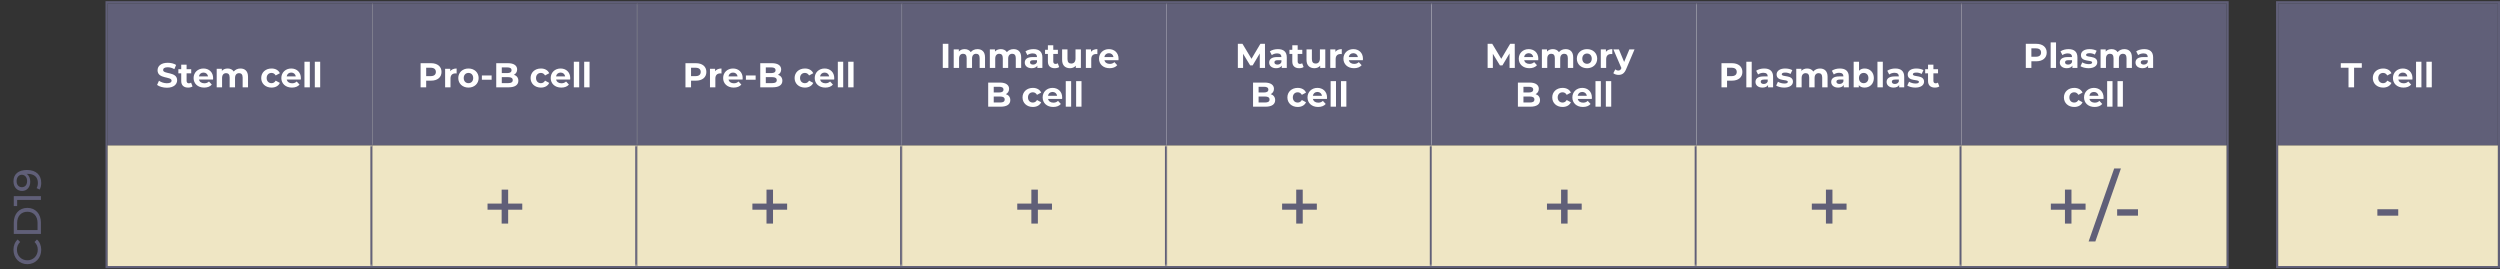
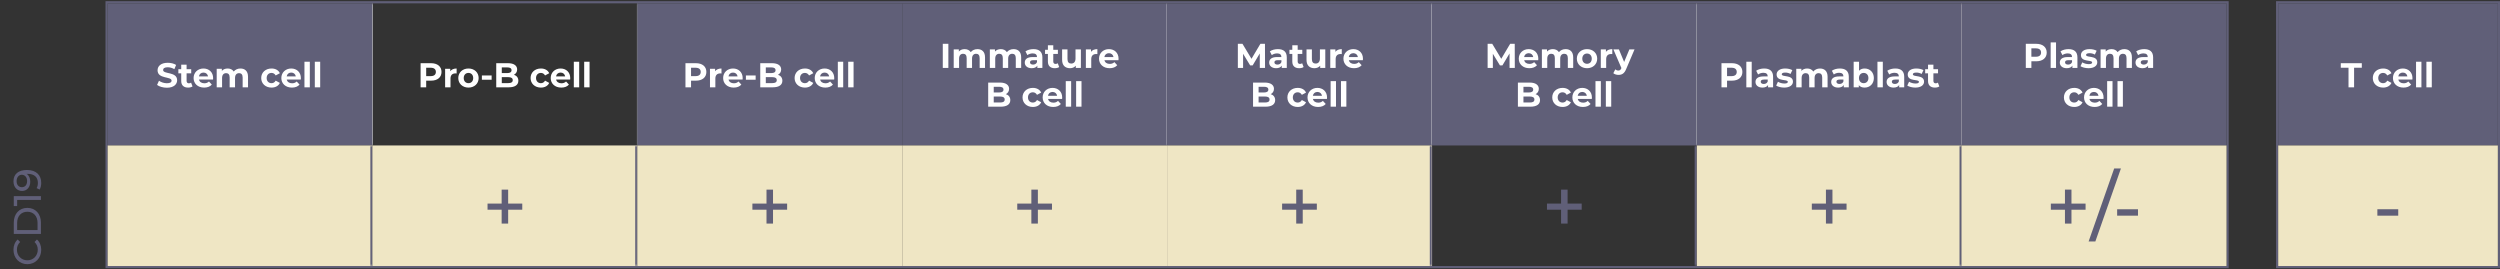
<svg xmlns="http://www.w3.org/2000/svg" width="1161" height="125" viewBox="0 0 1161 125" fill="none">
  <rect x="0" y="0" width="1161" height="125" fill="#333333" stroke="none" />
  <path d="M19.144 116.024C19.144 119.84 16.426 122.684 12.7 122.684C8.974 122.684 6.256 119.84 6.256 116.006C6.256 114.062 6.922 112.37 8.218 111.218L9.352 112.388C8.326 113.36 7.858 114.548 7.858 115.934C7.858 118.778 9.91 120.884 12.7 120.884C15.49 120.884 17.542 118.778 17.542 115.934C17.542 114.548 17.056 113.36 16.03 112.388L17.164 111.218C18.46 112.37 19.144 114.062 19.144 116.024ZM19 108.651L6.4 108.651L6.4 103.341C6.4 99.29 8.956 96.537 12.7 96.537C16.444 96.537 19 99.29 19 103.341L19 108.651ZM17.434 106.851L17.434 103.449C17.434 100.335 15.526 98.337 12.7 98.337C9.874 98.337 7.966 100.335 7.966 103.449L7.966 106.851L17.434 106.851ZM6.4 95.701L6.4 91.075L19 91.075L19 92.857L7.966 92.857L7.966 95.701L6.4 95.701ZM6.256 84.233C6.256 80.849 8.524 78.941 12.538 78.941C16.84 78.941 19.144 81.371 19.144 84.899C19.144 86.087 18.91 87.221 18.406 88.031L17.002 87.347C17.434 86.681 17.596 85.835 17.596 84.917C17.596 82.361 15.994 80.741 12.844 80.741L12.394 80.741C13.492 81.479 14.05 82.811 14.05 84.377C14.05 86.879 12.556 88.679 10.234 88.679C7.804 88.679 6.256 86.735 6.256 84.233ZM12.592 84.071C12.592 82.343 11.53 81.155 10.144 81.155C8.848 81.155 7.714 82.199 7.714 84.161C7.714 85.799 8.668 86.933 10.162 86.933C11.638 86.933 12.592 85.835 12.592 84.071Z" fill="#605F78" />
  <rect x="49.5" y="1.048" width="985" height="123" stroke="#605F78" />
  <mask id="path-3-inside-1_224_10652" fill="white">
    <path d="M50 1.548H173V67.548H50V1.548Z" />
  </mask>
  <path d="M50 1.548H173V67.548H50V1.548Z" fill="#605F78" />
  <path d="M172.8 1.548V67.548H173.2V1.548H172.8Z" fill="white" mask="url(#path-3-inside-1_224_10652)" />
  <path d="M77.508 40.74C75.732 40.74 73.94 40.212 72.948 39.444L73.828 37.492C74.772 38.18 76.18 38.66 77.524 38.66C79.06 38.66 79.684 38.148 79.684 37.46C79.684 35.364 73.172 36.804 73.172 32.644C73.172 30.74 74.708 29.156 77.892 29.156C79.3 29.156 80.74 29.492 81.78 30.148L80.98 32.116C79.94 31.524 78.868 31.236 77.876 31.236C76.34 31.236 75.748 31.812 75.748 32.516C75.748 34.58 82.26 33.156 82.26 37.268C82.26 39.14 80.708 40.74 77.508 40.74ZM88.735 38.372L89.407 40.132C88.895 40.5 88.143 40.676 87.375 40.676C85.343 40.676 84.159 39.636 84.159 37.588V34.052H82.831V32.132H84.159V30.036H86.655V32.132H88.799V34.052H86.655V37.556C86.655 38.292 87.055 38.692 87.727 38.692C88.095 38.692 88.463 38.58 88.735 38.372ZM98.975 36.276C98.975 36.468 98.943 36.74 98.927 36.948H92.415C92.655 38.02 93.567 38.676 94.879 38.676C95.791 38.676 96.447 38.404 97.039 37.844L98.367 39.284C97.567 40.196 96.367 40.676 94.815 40.676C91.839 40.676 89.903 38.804 89.903 36.244C89.903 33.668 91.871 31.812 94.495 31.812C97.023 31.812 98.975 33.508 98.975 36.276ZM94.511 33.7C93.375 33.7 92.559 34.388 92.383 35.492H96.623C96.447 34.404 95.631 33.7 94.511 33.7ZM111.66 31.812C113.708 31.812 115.18 32.996 115.18 35.62V40.548H112.684V36.004C112.684 34.612 112.06 33.972 111.052 33.972C109.932 33.972 109.148 34.692 109.148 36.228V40.548H106.652V36.004C106.652 34.612 106.06 33.972 105.02 33.972C103.916 33.972 103.132 34.692 103.132 36.228V40.548H100.636V31.94H103.02V32.932C103.66 32.196 104.62 31.812 105.724 31.812C106.924 31.812 107.948 32.276 108.556 33.22C109.244 32.34 110.364 31.812 111.66 31.812ZM126.109 40.676C123.309 40.676 121.309 38.836 121.309 36.244C121.309 33.652 123.309 31.812 126.109 31.812C127.917 31.812 129.341 32.596 129.965 34.004L128.029 35.044C127.565 34.228 126.877 33.86 126.093 33.86C124.829 33.86 123.837 34.74 123.837 36.244C123.837 37.748 124.829 38.628 126.093 38.628C126.877 38.628 127.565 38.276 128.029 37.444L129.965 38.5C129.341 39.876 127.917 40.676 126.109 40.676ZM139.725 36.276C139.725 36.468 139.693 36.74 139.677 36.948H133.165C133.405 38.02 134.317 38.676 135.629 38.676C136.541 38.676 137.197 38.404 137.789 37.844L139.117 39.284C138.317 40.196 137.117 40.676 135.565 40.676C132.589 40.676 130.653 38.804 130.653 36.244C130.653 33.668 132.621 31.812 135.245 31.812C137.773 31.812 139.725 33.508 139.725 36.276ZM135.261 33.7C134.125 33.7 133.309 34.388 133.133 35.492H137.373C137.197 34.404 136.381 33.7 135.261 33.7ZM141.386 40.548V28.676H143.882V40.548H141.386ZM146.199 40.548V28.676H148.695V40.548H146.199Z" fill="white" />
  <mask id="path-6-inside-2_224_10652" fill="white">
    <path d="M50 67.548H173V123.548H50V67.548Z" />
  </mask>
  <path d="M50 67.548H173V123.548H50V67.548Z" fill="#EFE6C4" />
  <path d="M172 67.548V123.548H174V67.548H172Z" fill="#605F78" mask="url(#path-6-inside-2_224_10652)" />
  <mask id="path-8-inside-3_224_10652" fill="white">
    <path d="M173 1.548H296V67.548H173V1.548Z" />
  </mask>
-   <path d="M173 1.548H296V67.548H173V1.548Z" fill="#605F78" />
  <path d="M295.8 1.548V67.548H296.2V1.548H295.8Z" fill="white" mask="url(#path-8-inside-3_224_10652)" />
  <path d="M200.176 29.348C203.168 29.348 205.04 30.9 205.04 33.412C205.04 35.908 203.168 37.46 200.176 37.46H197.92V40.548H195.328V29.348H200.176ZM200.032 35.348C201.616 35.348 202.416 34.628 202.416 33.412C202.416 32.18 201.616 31.46 200.032 31.46H197.92V35.348H200.032ZM209.099 33.076C209.707 32.244 210.731 31.812 212.059 31.812V34.116C211.851 34.1 211.691 34.084 211.499 34.084C210.123 34.084 209.211 34.836 209.211 36.484V40.548H206.715V31.94H209.099V33.076ZM217.561 40.676C214.825 40.676 212.825 38.836 212.825 36.244C212.825 33.652 214.825 31.812 217.561 31.812C220.297 31.812 222.281 33.652 222.281 36.244C222.281 38.836 220.297 40.676 217.561 40.676ZM217.561 38.628C218.809 38.628 219.753 37.732 219.753 36.244C219.753 34.756 218.809 33.86 217.561 33.86C216.312 33.86 215.353 34.756 215.353 36.244C215.353 37.732 216.312 38.628 217.561 38.628ZM223.785 37.044V35.044H228.313V37.044H223.785ZM238.677 34.724C239.925 35.124 240.725 36.084 240.725 37.492C240.725 39.428 239.189 40.548 236.245 40.548H230.453V29.348H235.925C238.725 29.348 240.165 30.516 240.165 32.26C240.165 33.38 239.589 34.244 238.677 34.724ZM235.605 31.3H233.029V33.94H235.605C236.869 33.94 237.557 33.492 237.557 32.612C237.557 31.732 236.869 31.3 235.605 31.3ZM236.053 38.596C237.397 38.596 238.117 38.18 238.117 37.22C238.117 36.276 237.397 35.828 236.053 35.828H233.029V38.596H236.053ZM251.203 40.676C248.403 40.676 246.403 38.836 246.403 36.244C246.403 33.652 248.403 31.812 251.203 31.812C253.011 31.812 254.435 32.596 255.059 34.004L253.123 35.044C252.659 34.228 251.971 33.86 251.187 33.86C249.923 33.86 248.931 34.74 248.931 36.244C248.931 37.748 249.923 38.628 251.187 38.628C251.971 38.628 252.659 38.276 253.123 37.444L255.059 38.5C254.435 39.876 253.011 40.676 251.203 40.676ZM264.818 36.276C264.818 36.468 264.786 36.74 264.77 36.948H258.258C258.498 38.02 259.41 38.676 260.722 38.676C261.634 38.676 262.29 38.404 262.882 37.844L264.21 39.284C263.41 40.196 262.21 40.676 260.658 40.676C257.682 40.676 255.746 38.804 255.746 36.244C255.746 33.668 257.714 31.812 260.338 31.812C262.866 31.812 264.818 33.508 264.818 36.276ZM260.354 33.7C259.218 33.7 258.402 34.388 258.226 35.492H262.466C262.29 34.404 261.474 33.7 260.354 33.7ZM266.48 40.548V28.676H268.976V40.548H266.48ZM271.293 40.548V28.676H273.789V40.548H271.293Z" fill="white" />
  <mask id="path-11-inside-4_224_10652" fill="white">
    <path d="M173 67.548H296V123.548H173V67.548Z" />
  </mask>
  <path d="M173 67.548H296V123.548H173V67.548Z" fill="#EFE6C4" />
  <path d="M295 67.548V123.548H297V67.548H295Z" fill="#605F78" mask="url(#path-11-inside-4_224_10652)" />
  <path d="M242.54 94.544V97.388H235.988V103.832H232.964V97.388H226.412V94.544H232.964V88.064H235.988V94.544H242.54Z" fill="#605F78" />
  <mask id="path-14-inside-5_224_10652" fill="white">
-     <path d="M296 1.548H419V67.548H296V1.548Z" />
-   </mask>
+     </mask>
  <path d="M296 1.548H419V67.548H296V1.548Z" fill="#605F78" />
  <path d="M418.8 1.548V67.548H419.2V1.548H418.8Z" fill="white" mask="url(#path-14-inside-5_224_10652)" />
  <path d="M323.176 29.348C326.168 29.348 328.04 30.9 328.04 33.412C328.04 35.908 326.168 37.46 323.176 37.46H320.92V40.548H318.328V29.348H323.176ZM323.032 35.348C324.616 35.348 325.416 34.628 325.416 33.412C325.416 32.18 324.616 31.46 323.032 31.46H320.92V35.348H323.032ZM332.099 33.076C332.707 32.244 333.731 31.812 335.059 31.812V34.116C334.851 34.1 334.691 34.084 334.499 34.084C333.123 34.084 332.211 34.836 332.211 36.484V40.548H329.715V31.94H332.099V33.076ZM344.897 36.276C344.897 36.468 344.865 36.74 344.849 36.948H338.337C338.577 38.02 339.489 38.676 340.801 38.676C341.713 38.676 342.369 38.404 342.961 37.844L344.289 39.284C343.489 40.196 342.289 40.676 340.737 40.676C337.761 40.676 335.825 38.804 335.825 36.244C335.825 33.668 337.793 31.812 340.417 31.812C342.945 31.812 344.897 33.508 344.897 36.276ZM340.433 33.7C339.297 33.7 338.481 34.388 338.305 35.492H342.545C342.369 34.404 341.553 33.7 340.433 33.7ZM346.395 37.044V35.044H350.923V37.044H346.395ZM361.286 34.724C362.534 35.124 363.334 36.084 363.334 37.492C363.334 39.428 361.798 40.548 358.854 40.548H353.062V29.348H358.534C361.334 29.348 362.774 30.516 362.774 32.26C362.774 33.38 362.198 34.244 361.286 34.724ZM358.214 31.3H355.638V33.94H358.214C359.478 33.94 360.166 33.492 360.166 32.612C360.166 31.732 359.478 31.3 358.214 31.3ZM358.662 38.596C360.006 38.596 360.726 38.18 360.726 37.22C360.726 36.276 360.006 35.828 358.662 35.828H355.638V38.596H358.662ZM373.812 40.676C371.012 40.676 369.012 38.836 369.012 36.244C369.012 33.652 371.012 31.812 373.812 31.812C375.62 31.812 377.044 32.596 377.668 34.004L375.732 35.044C375.268 34.228 374.58 33.86 373.796 33.86C372.532 33.86 371.54 34.74 371.54 36.244C371.54 37.748 372.532 38.628 373.796 38.628C374.58 38.628 375.268 38.276 375.732 37.444L377.668 38.5C377.044 39.876 375.62 40.676 373.812 40.676ZM387.428 36.276C387.428 36.468 387.396 36.74 387.38 36.948H380.868C381.108 38.02 382.02 38.676 383.332 38.676C384.244 38.676 384.9 38.404 385.492 37.844L386.82 39.284C386.02 40.196 384.82 40.676 383.268 40.676C380.292 40.676 378.356 38.804 378.356 36.244C378.356 33.668 380.324 31.812 382.948 31.812C385.476 31.812 387.428 33.508 387.428 36.276ZM382.964 33.7C381.828 33.7 381.012 34.388 380.836 35.492H385.076C384.9 34.404 384.084 33.7 382.964 33.7ZM389.09 40.548V28.676H391.586V40.548H389.09ZM393.902 40.548V28.676H396.398V40.548H393.902Z" fill="white" />
  <mask id="path-17-inside-6_224_10652" fill="white">
-     <path d="M296 67.548H419V123.548H296V67.548Z" />
-   </mask>
+     </mask>
  <path d="M296 67.548H419V123.548H296V67.548Z" fill="#EFE6C4" />
  <path d="M418 67.548V123.548H420V67.548H418Z" fill="#605F78" mask="url(#path-17-inside-6_224_10652)" />
  <path d="M365.54 94.544V97.388H358.988V103.832H355.964V97.388H349.412V94.544H355.964V88.064H358.988V94.544H365.54Z" fill="#605F78" />
  <mask id="path-20-inside-7_224_10652" fill="white">
    <path d="M419 1.548H542V67.548H419V1.548Z" />
  </mask>
  <path d="M419 1.548H542V67.548H419V1.548Z" fill="#605F78" />
  <path d="M541.8 1.548V67.548H542.2V1.548H541.8Z" fill="white" mask="url(#path-20-inside-7_224_10652)" />
  <path d="M437.828 31.548V20.348H440.42V31.548H437.828ZM453.926 22.812C455.974 22.812 457.446 23.996 457.446 26.62V31.548H454.95V27.004C454.95 25.612 454.326 24.972 453.318 24.972C452.198 24.972 451.414 25.692 451.414 27.228V31.548H448.918V27.004C448.918 25.612 448.326 24.972 447.286 24.972C446.182 24.972 445.398 25.692 445.398 27.228V31.548H442.902V22.94H445.286V23.932C445.926 23.196 446.886 22.812 447.99 22.812C449.19 22.812 450.214 23.276 450.822 24.22C451.51 23.34 452.63 22.812 453.926 22.812ZM470.707 22.812C472.755 22.812 474.227 23.996 474.227 26.62V31.548H471.731V27.004C471.731 25.612 471.107 24.972 470.099 24.972C468.979 24.972 468.195 25.692 468.195 27.228V31.548H465.699V27.004C465.699 25.612 465.107 24.972 464.067 24.972C462.963 24.972 462.179 25.692 462.179 27.228V31.548H459.683V22.94H462.067V23.932C462.707 23.196 463.667 22.812 464.771 22.812C465.971 22.812 466.995 23.276 467.603 24.22C468.291 23.34 469.411 22.812 470.707 22.812ZM479.937 22.812C482.561 22.812 484.081 24.028 484.081 26.636V31.548H481.745V30.476C481.281 31.26 480.385 31.676 479.121 31.676C477.105 31.676 475.905 30.556 475.905 29.068C475.905 27.548 476.977 26.492 479.601 26.492H481.585C481.585 25.42 480.945 24.796 479.601 24.796C478.689 24.796 477.745 25.1 477.121 25.596L476.225 23.852C477.169 23.18 478.561 22.812 479.937 22.812ZM479.745 29.996C480.577 29.996 481.297 29.612 481.585 28.828V27.948H479.873C478.705 27.948 478.337 28.38 478.337 28.956C478.337 29.58 478.865 29.996 479.745 29.996ZM491.22 29.372L491.892 31.132C491.38 31.5 490.628 31.676 489.86 31.676C487.828 31.676 486.644 30.636 486.644 28.588V25.052H485.316V23.132H486.644V21.036H489.14V23.132H491.284V25.052H489.14V28.556C489.14 29.292 489.54 29.692 490.212 29.692C490.58 29.692 490.948 29.58 491.22 29.372ZM499.469 22.94H501.965V31.548H499.597V30.524C498.941 31.276 497.981 31.676 496.925 31.676C494.765 31.676 493.245 30.46 493.245 27.804V22.94H495.741V27.436C495.741 28.876 496.381 29.516 497.485 29.516C498.637 29.516 499.469 28.78 499.469 27.196V22.94ZM506.661 24.076C507.269 23.244 508.293 22.812 509.621 22.812V25.116C509.413 25.1 509.253 25.084 509.061 25.084C507.685 25.084 506.773 25.836 506.773 27.484V31.548H504.277V22.94H506.661V24.076ZM519.459 27.276C519.459 27.468 519.427 27.74 519.411 27.948H512.899C513.139 29.02 514.051 29.676 515.363 29.676C516.275 29.676 516.931 29.404 517.523 28.844L518.851 30.284C518.051 31.196 516.851 31.676 515.299 31.676C512.323 31.676 510.387 29.804 510.387 27.244C510.387 24.668 512.355 22.812 514.979 22.812C517.507 22.812 519.459 24.508 519.459 27.276ZM514.995 24.7C513.859 24.7 513.043 25.388 512.867 26.492H517.107C516.931 25.404 516.115 24.7 514.995 24.7ZM467.138 43.724C468.386 44.124 469.186 45.084 469.186 46.492C469.186 48.428 467.65 49.548 464.706 49.548H458.914V38.348H464.386C467.186 38.348 468.626 39.516 468.626 41.26C468.626 42.38 468.05 43.244 467.138 43.724ZM464.066 40.3H461.49V42.94H464.066C465.33 42.94 466.018 42.492 466.018 41.612C466.018 40.732 465.33 40.3 464.066 40.3ZM464.514 47.596C465.858 47.596 466.578 47.18 466.578 46.22C466.578 45.276 465.858 44.828 464.514 44.828H461.49V47.596H464.514ZM479.664 49.676C476.864 49.676 474.864 47.836 474.864 45.244C474.864 42.652 476.864 40.812 479.664 40.812C481.472 40.812 482.896 41.596 483.52 43.004L481.584 44.044C481.12 43.228 480.432 42.86 479.648 42.86C478.384 42.86 477.392 43.74 477.392 45.244C477.392 46.748 478.384 47.628 479.648 47.628C480.432 47.628 481.12 47.276 481.584 46.444L483.52 47.5C482.896 48.876 481.472 49.676 479.664 49.676ZM493.279 45.276C493.279 45.468 493.247 45.74 493.231 45.948H486.719C486.959 47.02 487.871 47.676 489.183 47.676C490.095 47.676 490.751 47.404 491.343 46.844L492.671 48.284C491.871 49.196 490.671 49.676 489.119 49.676C486.143 49.676 484.207 47.804 484.207 45.244C484.207 42.668 486.175 40.812 488.799 40.812C491.327 40.812 493.279 42.508 493.279 45.276ZM488.815 42.7C487.679 42.7 486.863 43.388 486.687 44.492H490.927C490.751 43.404 489.935 42.7 488.815 42.7ZM494.941 49.548V37.676H497.437V49.548H494.941ZM499.754 49.548V37.676H502.25V49.548H499.754Z" fill="white" />
  <mask id="path-23-inside-8_224_10652" fill="white">
-     <path d="M419 67.548H542V123.548H419V67.548Z" />
-   </mask>
+     </mask>
  <path d="M419 67.548H542V123.548H419V67.548Z" fill="#EFE6C4" />
  <path d="M541 67.548V123.548H543V67.548H541Z" fill="#605F78" mask="url(#path-23-inside-8_224_10652)" />
  <path d="M488.54 94.544V97.388H481.988V103.832H478.964V97.388H472.412V94.544H478.964V88.064H481.988V94.544H488.54Z" fill="#605F78" />
  <mask id="path-26-inside-9_224_10652" fill="white">
    <path d="M542 1.548H665V67.548H542V1.548Z" />
  </mask>
  <path d="M542 1.548H665V67.548H542V1.548Z" fill="#605F78" />
  <path d="M664.8 1.548V67.548H665.2V1.548H664.8Z" fill="white" mask="url(#path-26-inside-9_224_10652)" />
  <path d="M587.483 31.548H585.051L585.035 24.828L581.739 30.364H580.571L577.291 24.972V31.548H574.859V20.348H577.003L581.195 27.308L585.323 20.348H587.451L587.483 31.548ZM593.437 22.812C596.061 22.812 597.581 24.028 597.581 26.636V31.548H595.245V30.476C594.781 31.26 593.885 31.676 592.621 31.676C590.605 31.676 589.405 30.556 589.405 29.068C589.405 27.548 590.477 26.492 593.101 26.492H595.085C595.085 25.42 594.445 24.796 593.101 24.796C592.189 24.796 591.245 25.1 590.621 25.596L589.725 23.852C590.669 23.18 592.061 22.812 593.437 22.812ZM593.245 29.996C594.077 29.996 594.797 29.612 595.085 28.828V27.948H593.373C592.205 27.948 591.837 28.38 591.837 28.956C591.837 29.58 592.365 29.996 593.245 29.996ZM604.72 29.372L605.392 31.132C604.88 31.5 604.128 31.676 603.36 31.676C601.328 31.676 600.144 30.636 600.144 28.588V25.052H598.816V23.132H600.144V21.036H602.64V23.132H604.784V25.052H602.64V28.556C602.64 29.292 603.04 29.692 603.712 29.692C604.08 29.692 604.448 29.58 604.72 29.372ZM612.969 22.94H615.465V31.548H613.097V30.524C612.441 31.276 611.481 31.676 610.425 31.676C608.265 31.676 606.745 30.46 606.745 27.804V22.94H609.241V27.436C609.241 28.876 609.881 29.516 610.985 29.516C612.137 29.516 612.969 28.78 612.969 27.196V22.94ZM620.161 24.076C620.769 23.244 621.793 22.812 623.121 22.812V25.116C622.913 25.1 622.753 25.084 622.561 25.084C621.185 25.084 620.273 25.836 620.273 27.484V31.548H617.777V22.94H620.161V24.076ZM632.959 27.276C632.959 27.468 632.927 27.74 632.911 27.948H626.399C626.639 29.02 627.551 29.676 628.863 29.676C629.775 29.676 630.431 29.404 631.023 28.844L632.351 30.284C631.551 31.196 630.351 31.676 628.799 31.676C625.823 31.676 623.887 29.804 623.887 27.244C623.887 24.668 625.855 22.812 628.479 22.812C631.007 22.812 632.959 24.508 632.959 27.276ZM628.495 24.7C627.359 24.7 626.543 25.388 626.367 26.492H630.607C630.431 25.404 629.615 24.7 628.495 24.7ZM590.138 43.724C591.386 44.124 592.186 45.084 592.186 46.492C592.186 48.428 590.65 49.548 587.706 49.548H581.914V38.348H587.386C590.186 38.348 591.626 39.516 591.626 41.26C591.626 42.38 591.05 43.244 590.138 43.724ZM587.066 40.3H584.49V42.94H587.066C588.33 42.94 589.018 42.492 589.018 41.612C589.018 40.732 588.33 40.3 587.066 40.3ZM587.514 47.596C588.858 47.596 589.578 47.18 589.578 46.22C589.578 45.276 588.858 44.828 587.514 44.828H584.49V47.596H587.514ZM602.664 49.676C599.864 49.676 597.864 47.836 597.864 45.244C597.864 42.652 599.864 40.812 602.664 40.812C604.472 40.812 605.896 41.596 606.52 43.004L604.584 44.044C604.12 43.228 603.432 42.86 602.648 42.86C601.384 42.86 600.392 43.74 600.392 45.244C600.392 46.748 601.384 47.628 602.648 47.628C603.432 47.628 604.12 47.276 604.584 46.444L606.52 47.5C605.896 48.876 604.472 49.676 602.664 49.676ZM616.279 45.276C616.279 45.468 616.247 45.74 616.231 45.948H609.719C609.959 47.02 610.871 47.676 612.183 47.676C613.095 47.676 613.751 47.404 614.343 46.844L615.671 48.284C614.871 49.196 613.671 49.676 612.119 49.676C609.143 49.676 607.207 47.804 607.207 45.244C607.207 42.668 609.175 40.812 611.799 40.812C614.327 40.812 616.279 42.508 616.279 45.276ZM611.815 42.7C610.679 42.7 609.863 43.388 609.687 44.492H613.927C613.751 43.404 612.935 42.7 611.815 42.7ZM617.941 49.548V37.676H620.437V49.548H617.941ZM622.754 49.548V37.676H625.25V49.548H622.754Z" fill="white" />
  <mask id="path-29-inside-10_224_10652" fill="white">
    <path d="M542 67.548H665V123.548H542V67.548Z" />
  </mask>
  <path d="M542 67.548H665V123.548H542V67.548Z" fill="#EFE6C4" />
  <path d="M664 67.548V123.548H666V67.548H664Z" fill="#605F78" mask="url(#path-29-inside-10_224_10652)" />
  <path d="M611.54 94.544V97.388H604.988V103.832H601.964V97.388H595.412V94.544H601.964V88.064H604.988V94.544H611.54Z" fill="#605F78" />
  <mask id="path-32-inside-11_224_10652" fill="white">
    <path d="M665 1.548H788V67.548H665V1.548Z" />
  </mask>
  <path d="M665 1.548H788V67.548H665V1.548Z" fill="#605F78" />
  <path d="M787.8 1.548V67.548H788.2V1.548H787.8Z" fill="white" mask="url(#path-32-inside-11_224_10652)" />
  <path d="M703.475 31.548H701.043L701.027 24.828L697.731 30.364H696.563L693.283 24.972V31.548H690.851V20.348H692.995L697.187 27.308L701.315 20.348H703.443L703.475 31.548ZM714.389 27.276C714.389 27.468 714.357 27.74 714.341 27.948H707.829C708.069 29.02 708.981 29.676 710.293 29.676C711.205 29.676 711.861 29.404 712.453 28.844L713.781 30.284C712.981 31.196 711.781 31.676 710.229 31.676C707.253 31.676 705.317 29.804 705.317 27.244C705.317 24.668 707.285 22.812 709.909 22.812C712.437 22.812 714.389 24.508 714.389 27.276ZM709.925 24.7C708.789 24.7 707.973 25.388 707.797 26.492H712.037C711.861 25.404 711.045 24.7 709.925 24.7ZM727.074 22.812C729.122 22.812 730.594 23.996 730.594 26.62V31.548H728.098V27.004C728.098 25.612 727.474 24.972 726.466 24.972C725.346 24.972 724.562 25.692 724.562 27.228V31.548H722.066V27.004C722.066 25.612 721.474 24.972 720.434 24.972C719.33 24.972 718.546 25.692 718.546 27.228V31.548H716.05V22.94H718.434V23.932C719.074 23.196 720.034 22.812 721.138 22.812C722.338 22.812 723.362 23.276 723.97 24.22C724.658 23.34 725.778 22.812 727.074 22.812ZM737.021 31.676C734.285 31.676 732.285 29.836 732.285 27.244C732.285 24.652 734.285 22.812 737.021 22.812C739.757 22.812 741.741 24.652 741.741 27.244C741.741 29.836 739.757 31.676 737.021 31.676ZM737.021 29.628C738.269 29.628 739.213 28.732 739.213 27.244C739.213 25.756 738.269 24.86 737.021 24.86C735.773 24.86 734.813 25.756 734.813 27.244C734.813 28.732 735.773 29.628 737.021 29.628ZM745.794 24.076C746.402 23.244 747.426 22.812 748.754 22.812V25.116C748.546 25.1 748.386 25.084 748.194 25.084C746.818 25.084 745.906 25.836 745.906 27.484V31.548H743.41V22.94H745.794V24.076ZM756.679 22.94H759.079L755.191 32.076C754.359 34.156 753.175 34.78 751.623 34.78C750.743 34.78 749.783 34.492 749.223 33.996L750.135 32.22C750.519 32.556 751.047 32.764 751.543 32.764C752.231 32.764 752.615 32.46 752.951 31.692L752.983 31.612L749.255 22.94H751.831L754.247 28.78L756.679 22.94ZM713.138 43.724C714.386 44.124 715.186 45.084 715.186 46.492C715.186 48.428 713.65 49.548 710.706 49.548H704.914V38.348H710.386C713.186 38.348 714.626 39.516 714.626 41.26C714.626 42.38 714.05 43.244 713.138 43.724ZM710.066 40.3H707.49V42.94H710.066C711.33 42.94 712.018 42.492 712.018 41.612C712.018 40.732 711.33 40.3 710.066 40.3ZM710.514 47.596C711.858 47.596 712.578 47.18 712.578 46.22C712.578 45.276 711.858 44.828 710.514 44.828H707.49V47.596H710.514ZM725.664 49.676C722.864 49.676 720.864 47.836 720.864 45.244C720.864 42.652 722.864 40.812 725.664 40.812C727.472 40.812 728.896 41.596 729.52 43.004L727.584 44.044C727.12 43.228 726.432 42.86 725.648 42.86C724.384 42.86 723.392 43.74 723.392 45.244C723.392 46.748 724.384 47.628 725.648 47.628C726.432 47.628 727.12 47.276 727.584 46.444L729.52 47.5C728.896 48.876 727.472 49.676 725.664 49.676ZM739.279 45.276C739.279 45.468 739.247 45.74 739.231 45.948H732.719C732.959 47.02 733.871 47.676 735.183 47.676C736.095 47.676 736.751 47.404 737.343 46.844L738.671 48.284C737.871 49.196 736.671 49.676 735.119 49.676C732.143 49.676 730.207 47.804 730.207 45.244C730.207 42.668 732.175 40.812 734.799 40.812C737.327 40.812 739.279 42.508 739.279 45.276ZM734.815 42.7C733.679 42.7 732.863 43.388 732.687 44.492H736.927C736.751 43.404 735.935 42.7 734.815 42.7ZM740.941 49.548V37.676H743.437V49.548H740.941ZM745.754 49.548V37.676H748.25V49.548H745.754Z" fill="white" />
  <mask id="path-35-inside-12_224_10652" fill="white">
    <path d="M665 67.548H788V123.548H665V67.548Z" />
  </mask>
-   <path d="M665 67.548H788V123.548H665V67.548Z" fill="#EFE6C4" />
  <path d="M787 67.548V123.548H789V67.548H787Z" fill="#605F78" mask="url(#path-35-inside-12_224_10652)" />
  <path d="M734.54 94.544V97.388H727.988V103.832H724.964V97.388H718.412V94.544H724.964V88.064H727.988V94.544H734.54Z" fill="#605F78" />
  <mask id="path-38-inside-13_224_10652" fill="white">
    <path d="M788 1.548H911V67.548H788V1.548Z" />
  </mask>
  <path d="M788 1.548H911V67.548H788V1.548Z" fill="#605F78" />
  <path d="M910.8 1.548V67.548H911.2V1.548H910.8Z" fill="white" mask="url(#path-38-inside-13_224_10652)" />
  <path d="M804.301 29.348C807.293 29.348 809.165 30.9 809.165 33.412C809.165 35.908 807.293 37.46 804.301 37.46H802.045V40.548H799.453V29.348H804.301ZM804.157 35.348C805.741 35.348 806.541 34.628 806.541 33.412C806.541 32.18 805.741 31.46 804.157 31.46H802.045V35.348H804.157ZM810.996 40.548V28.676H813.492V40.548H810.996ZM819.28 31.812C821.904 31.812 823.424 33.028 823.424 35.636V40.548H821.088V39.476C820.624 40.26 819.728 40.676 818.464 40.676C816.448 40.676 815.248 39.556 815.248 38.068C815.248 36.548 816.32 35.492 818.944 35.492H820.928C820.928 34.42 820.288 33.796 818.944 33.796C818.032 33.796 817.088 34.1 816.464 34.596L815.568 32.852C816.512 32.18 817.904 31.812 819.28 31.812ZM819.088 38.996C819.92 38.996 820.64 38.612 820.928 37.828V36.948H819.216C818.048 36.948 817.68 37.38 817.68 37.956C817.68 38.58 818.208 38.996 819.088 38.996ZM828.579 40.676C827.123 40.676 825.651 40.276 824.851 39.748L825.683 37.956C826.451 38.452 827.619 38.788 828.675 38.788C829.827 38.788 830.259 38.484 830.259 38.004C830.259 36.596 825.059 38.036 825.059 34.596C825.059 32.964 826.531 31.812 829.043 31.812C830.227 31.812 831.539 32.084 832.355 32.564L831.523 34.34C830.675 33.86 829.827 33.7 829.043 33.7C827.923 33.7 827.443 34.052 827.443 34.5C827.443 35.972 832.643 34.548 832.643 37.94C832.643 39.54 831.155 40.676 828.579 40.676ZM845.207 31.812C847.255 31.812 848.727 32.996 848.727 35.62V40.548H846.231V36.004C846.231 34.612 845.607 33.972 844.599 33.972C843.479 33.972 842.695 34.692 842.695 36.228V40.548H840.199V36.004C840.199 34.612 839.607 33.972 838.567 33.972C837.463 33.972 836.679 34.692 836.679 36.228V40.548H834.183V31.94H836.567V32.932C837.207 32.196 838.167 31.812 839.271 31.812C840.471 31.812 841.495 32.276 842.103 33.22C842.791 32.34 843.911 31.812 845.207 31.812ZM854.437 31.812C857.061 31.812 858.581 33.028 858.581 35.636V40.548H856.245V39.476C855.781 40.26 854.885 40.676 853.621 40.676C851.605 40.676 850.405 39.556 850.405 38.068C850.405 36.548 851.477 35.492 854.101 35.492H856.085C856.085 34.42 855.445 33.796 854.101 33.796C853.189 33.796 852.245 34.1 851.621 34.596L850.725 32.852C851.669 32.18 853.061 31.812 854.437 31.812ZM854.245 38.996C855.077 38.996 855.797 38.612 856.085 37.828V36.948H854.373C853.205 36.948 852.837 37.38 852.837 37.956C852.837 38.58 853.365 38.996 854.245 38.996ZM865.928 31.812C868.344 31.812 870.216 33.54 870.216 36.244C870.216 38.948 868.344 40.676 865.928 40.676C864.776 40.676 863.848 40.308 863.224 39.556V40.548H860.84V28.676H863.336V32.852C863.976 32.148 864.856 31.812 865.928 31.812ZM865.496 38.628C866.744 38.628 867.688 37.732 867.688 36.244C867.688 34.756 866.744 33.86 865.496 33.86C864.248 33.86 863.304 34.756 863.304 36.244C863.304 37.732 864.248 38.628 865.496 38.628ZM871.886 40.548V28.676H874.382V40.548H871.886ZM880.171 31.812C882.795 31.812 884.315 33.028 884.315 35.636V40.548H881.979V39.476C881.515 40.26 880.619 40.676 879.355 40.676C877.339 40.676 876.139 39.556 876.139 38.068C876.139 36.548 877.211 35.492 879.835 35.492H881.819C881.819 34.42 881.179 33.796 879.835 33.796C878.923 33.796 877.979 34.1 877.355 34.596L876.459 32.852C877.403 32.18 878.795 31.812 880.171 31.812ZM879.979 38.996C880.811 38.996 881.531 38.612 881.819 37.828V36.948H880.107C878.939 36.948 878.571 37.38 878.571 37.956C878.571 38.58 879.099 38.996 879.979 38.996ZM889.47 40.676C888.014 40.676 886.542 40.276 885.742 39.748L886.574 37.956C887.342 38.452 888.51 38.788 889.566 38.788C890.718 38.788 891.15 38.484 891.15 38.004C891.15 36.596 885.95 38.036 885.95 34.596C885.95 32.964 887.422 31.812 889.934 31.812C891.118 31.812 892.43 32.084 893.246 32.564L892.414 34.34C891.566 33.86 890.718 33.7 889.934 33.7C888.814 33.7 888.334 34.052 888.334 34.5C888.334 35.972 893.534 34.548 893.534 37.94C893.534 39.54 892.046 40.676 889.47 40.676ZM899.954 38.372L900.626 40.132C900.114 40.5 899.362 40.676 898.594 40.676C896.562 40.676 895.378 39.636 895.378 37.588V34.052H894.05V32.132H895.378V30.036H897.874V32.132H900.018V34.052H897.874V37.556C897.874 38.292 898.274 38.692 898.946 38.692C899.314 38.692 899.682 38.58 899.954 38.372Z" fill="white" />
  <mask id="path-41-inside-14_224_10652" fill="white">
    <path d="M788 67.548H911V123.548H788V67.548Z" />
  </mask>
  <path d="M788 67.548H911V123.548H788V67.548Z" fill="#EFE6C4" />
  <path d="M910 67.548V123.548H912V67.548H910Z" fill="#605F78" mask="url(#path-41-inside-14_224_10652)" />
  <path d="M857.54 94.544V97.388H850.988V103.832H847.964V97.388H841.412V94.544H847.964V88.064H850.988V94.544H857.54Z" fill="#605F78" />
  <rect width="123" height="66" transform="translate(911 1.548)" fill="#605F78" />
  <path d="M945.629 20.348C948.621 20.348 950.493 21.9 950.493 24.412C950.493 26.908 948.621 28.46 945.629 28.46H943.373V31.548H940.781V20.348H945.629ZM945.485 26.348C947.069 26.348 947.869 25.628 947.869 24.412C947.869 23.18 947.069 22.46 945.485 22.46H943.373V26.348H945.485ZM952.324 31.548V19.676H954.82V31.548H952.324ZM960.608 22.812C963.232 22.812 964.752 24.028 964.752 26.636V31.548H962.416V30.476C961.952 31.26 961.056 31.676 959.792 31.676C957.776 31.676 956.576 30.556 956.576 29.068C956.576 27.548 957.648 26.492 960.272 26.492H962.256C962.256 25.42 961.616 24.796 960.272 24.796C959.36 24.796 958.416 25.1 957.792 25.596L956.896 23.852C957.84 23.18 959.232 22.812 960.608 22.812ZM960.416 29.996C961.248 29.996 961.968 29.612 962.256 28.828V27.948H960.544C959.376 27.948 959.008 28.38 959.008 28.956C959.008 29.58 959.536 29.996 960.416 29.996ZM969.907 31.676C968.451 31.676 966.979 31.276 966.179 30.748L967.011 28.956C967.779 29.452 968.947 29.788 970.003 29.788C971.155 29.788 971.587 29.484 971.587 29.004C971.587 27.596 966.387 29.036 966.387 25.596C966.387 23.964 967.859 22.812 970.371 22.812C971.555 22.812 972.867 23.084 973.683 23.564L972.851 25.34C972.003 24.86 971.155 24.7 970.371 24.7C969.251 24.7 968.771 25.052 968.771 25.5C968.771 26.972 973.971 25.548 973.971 28.94C973.971 30.54 972.483 31.676 969.907 31.676ZM986.535 22.812C988.583 22.812 990.055 23.996 990.055 26.62V31.548H987.559V27.004C987.559 25.612 986.935 24.972 985.927 24.972C984.807 24.972 984.023 25.692 984.023 27.228V31.548H981.527V27.004C981.527 25.612 980.935 24.972 979.895 24.972C978.791 24.972 978.007 25.692 978.007 27.228V31.548H975.511V22.94H977.895V23.932C978.535 23.196 979.495 22.812 980.599 22.812C981.799 22.812 982.823 23.276 983.431 24.22C984.119 23.34 985.239 22.812 986.535 22.812ZM995.765 22.812C998.389 22.812 999.909 24.028 999.909 26.636V31.548H997.573V30.476C997.109 31.26 996.213 31.676 994.949 31.676C992.933 31.676 991.733 30.556 991.733 29.068C991.733 27.548 992.805 26.492 995.429 26.492H997.413C997.413 25.42 996.773 24.796 995.429 24.796C994.517 24.796 993.573 25.1 992.949 25.596L992.053 23.852C992.997 23.18 994.389 22.812 995.765 22.812ZM995.573 29.996C996.405 29.996 997.125 29.612 997.413 28.828V27.948H995.701C994.533 27.948 994.165 28.38 994.165 28.956C994.165 29.58 994.693 29.996 995.573 29.996ZM963.281 49.676C960.481 49.676 958.481 47.836 958.481 45.244C958.481 42.652 960.481 40.812 963.281 40.812C965.089 40.812 966.513 41.596 967.137 43.004L965.201 44.044C964.737 43.228 964.049 42.86 963.265 42.86C962.001 42.86 961.009 43.74 961.009 45.244C961.009 46.748 962.001 47.628 963.265 47.628C964.049 47.628 964.737 47.276 965.201 46.444L967.137 47.5C966.513 48.876 965.089 49.676 963.281 49.676ZM976.897 45.276C976.897 45.468 976.865 45.74 976.849 45.948H970.337C970.577 47.02 971.489 47.676 972.801 47.676C973.713 47.676 974.369 47.404 974.961 46.844L976.289 48.284C975.489 49.196 974.289 49.676 972.737 49.676C969.761 49.676 967.825 47.804 967.825 45.244C967.825 42.668 969.793 40.812 972.417 40.812C974.945 40.812 976.897 42.508 976.897 45.276ZM972.433 42.7C971.297 42.7 970.481 43.388 970.305 44.492H974.545C974.369 43.404 973.553 42.7 972.433 42.7ZM978.558 49.548V37.676H981.054V49.548H978.558ZM983.371 49.548V37.676H985.867V49.548H983.371Z" fill="white" />
  <rect width="123" height="56" transform="translate(911 67.548)" fill="#EFE6C4" />
  <path d="M968.54 94.544V97.388H961.988V103.832H958.964V97.388H952.412V94.544H958.964V88.064H961.988V94.544H968.54ZM969.945 112.148L981.825 78.236H984.957L973.077 112.148H969.945ZM983.2 100.16V97.172H992.884V100.16H983.2Z" fill="#605F78" />
  <rect x="1057.5" y="1.048" width="103" height="123" stroke="#605F78" />
  <rect width="102" height="66" transform="translate(1058 1.548)" fill="#605F78" />
  <path d="M1090.65 40.548V31.46H1087.06V29.348H1096.82V31.46H1093.24V40.548H1090.65ZM1106.73 40.676C1103.93 40.676 1101.93 38.836 1101.93 36.244C1101.93 33.652 1103.93 31.812 1106.73 31.812C1108.54 31.812 1109.97 32.596 1110.59 34.004L1108.65 35.044C1108.19 34.228 1107.5 33.86 1106.72 33.86C1105.45 33.86 1104.46 34.74 1104.46 36.244C1104.46 37.748 1105.45 38.628 1106.72 38.628C1107.5 38.628 1108.19 38.276 1108.65 37.444L1110.59 38.5C1109.97 39.876 1108.54 40.676 1106.73 40.676ZM1120.35 36.276C1120.35 36.468 1120.32 36.74 1120.3 36.948H1113.79C1114.03 38.02 1114.94 38.676 1116.25 38.676C1117.17 38.676 1117.82 38.404 1118.41 37.844L1119.74 39.284C1118.94 40.196 1117.74 40.676 1116.19 40.676C1113.21 40.676 1111.28 38.804 1111.28 36.244C1111.28 33.668 1113.25 31.812 1115.87 31.812C1118.4 31.812 1120.35 33.508 1120.35 36.276ZM1115.89 33.7C1114.75 33.7 1113.93 34.388 1113.76 35.492H1118C1117.82 34.404 1117.01 33.7 1115.89 33.7ZM1122.01 40.548V28.676H1124.51V40.548H1122.01ZM1126.82 40.548V28.676H1129.32V40.548H1126.82Z" fill="white" />
  <rect width="102" height="56" transform="translate(1058 67.548)" fill="#EFE6C4" />
  <path d="M1104.05 100.16V97.172H1113.74V100.16H1104.05Z" fill="#605F78" />
</svg>